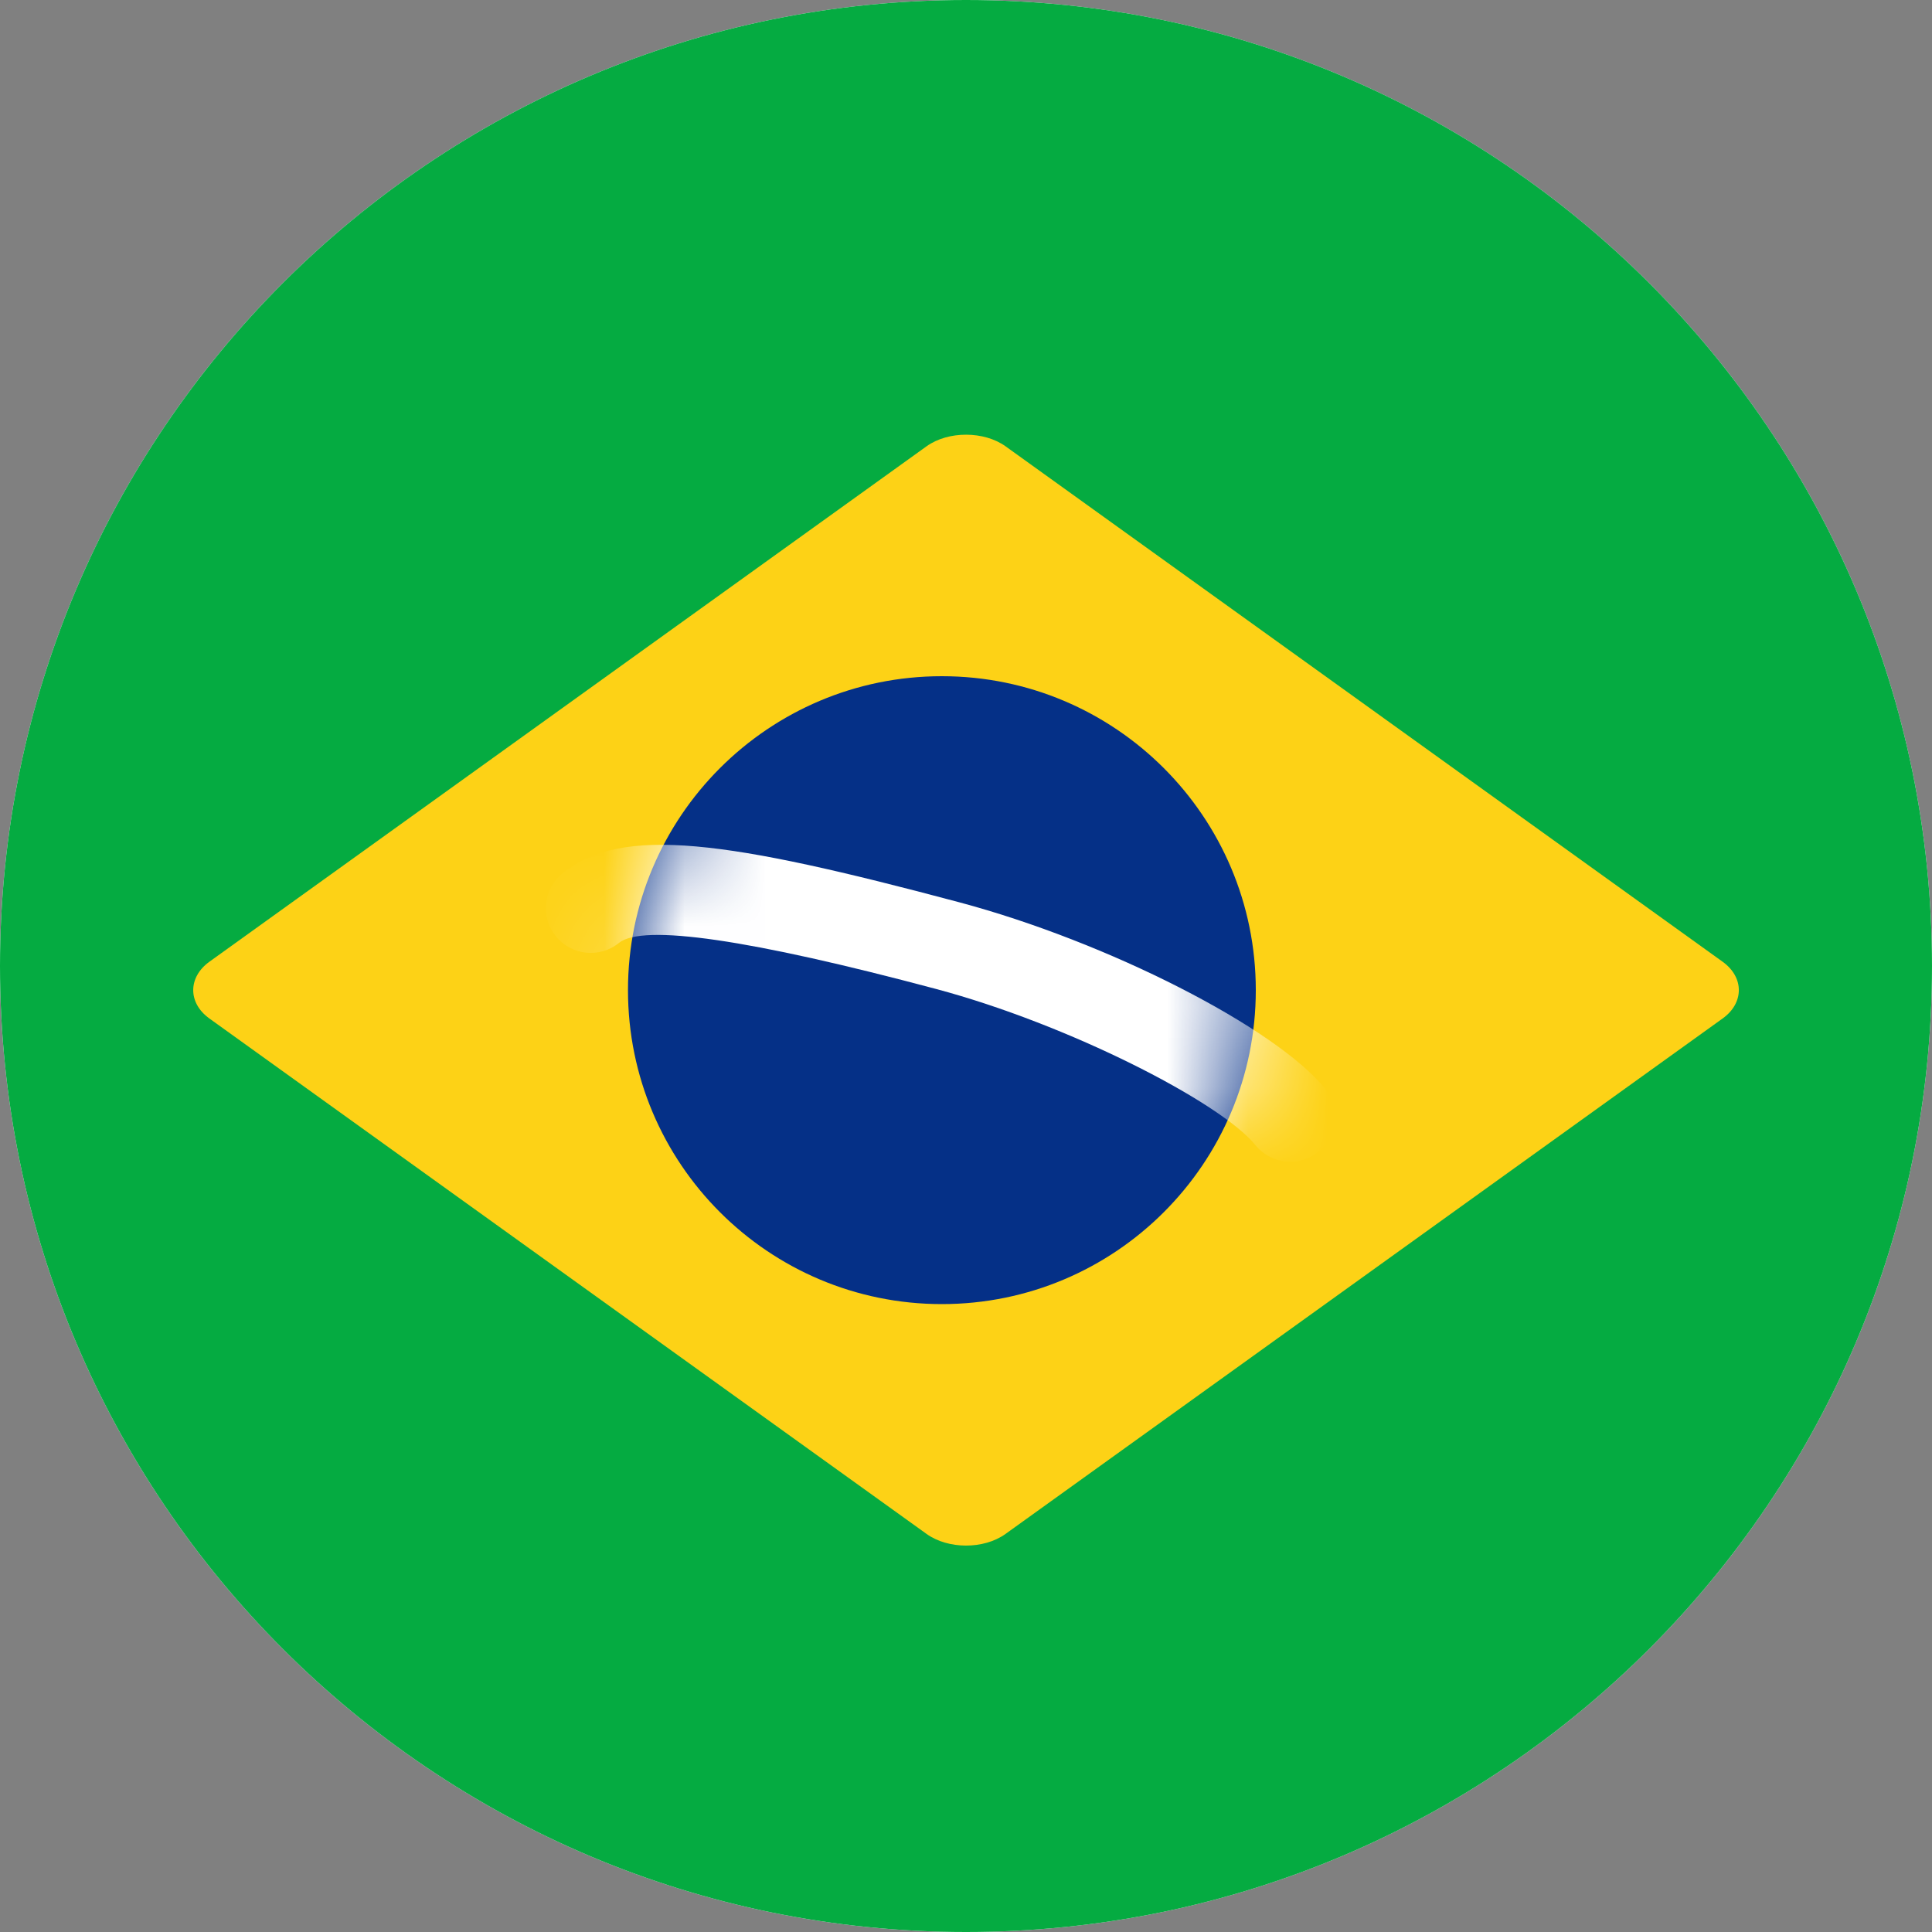
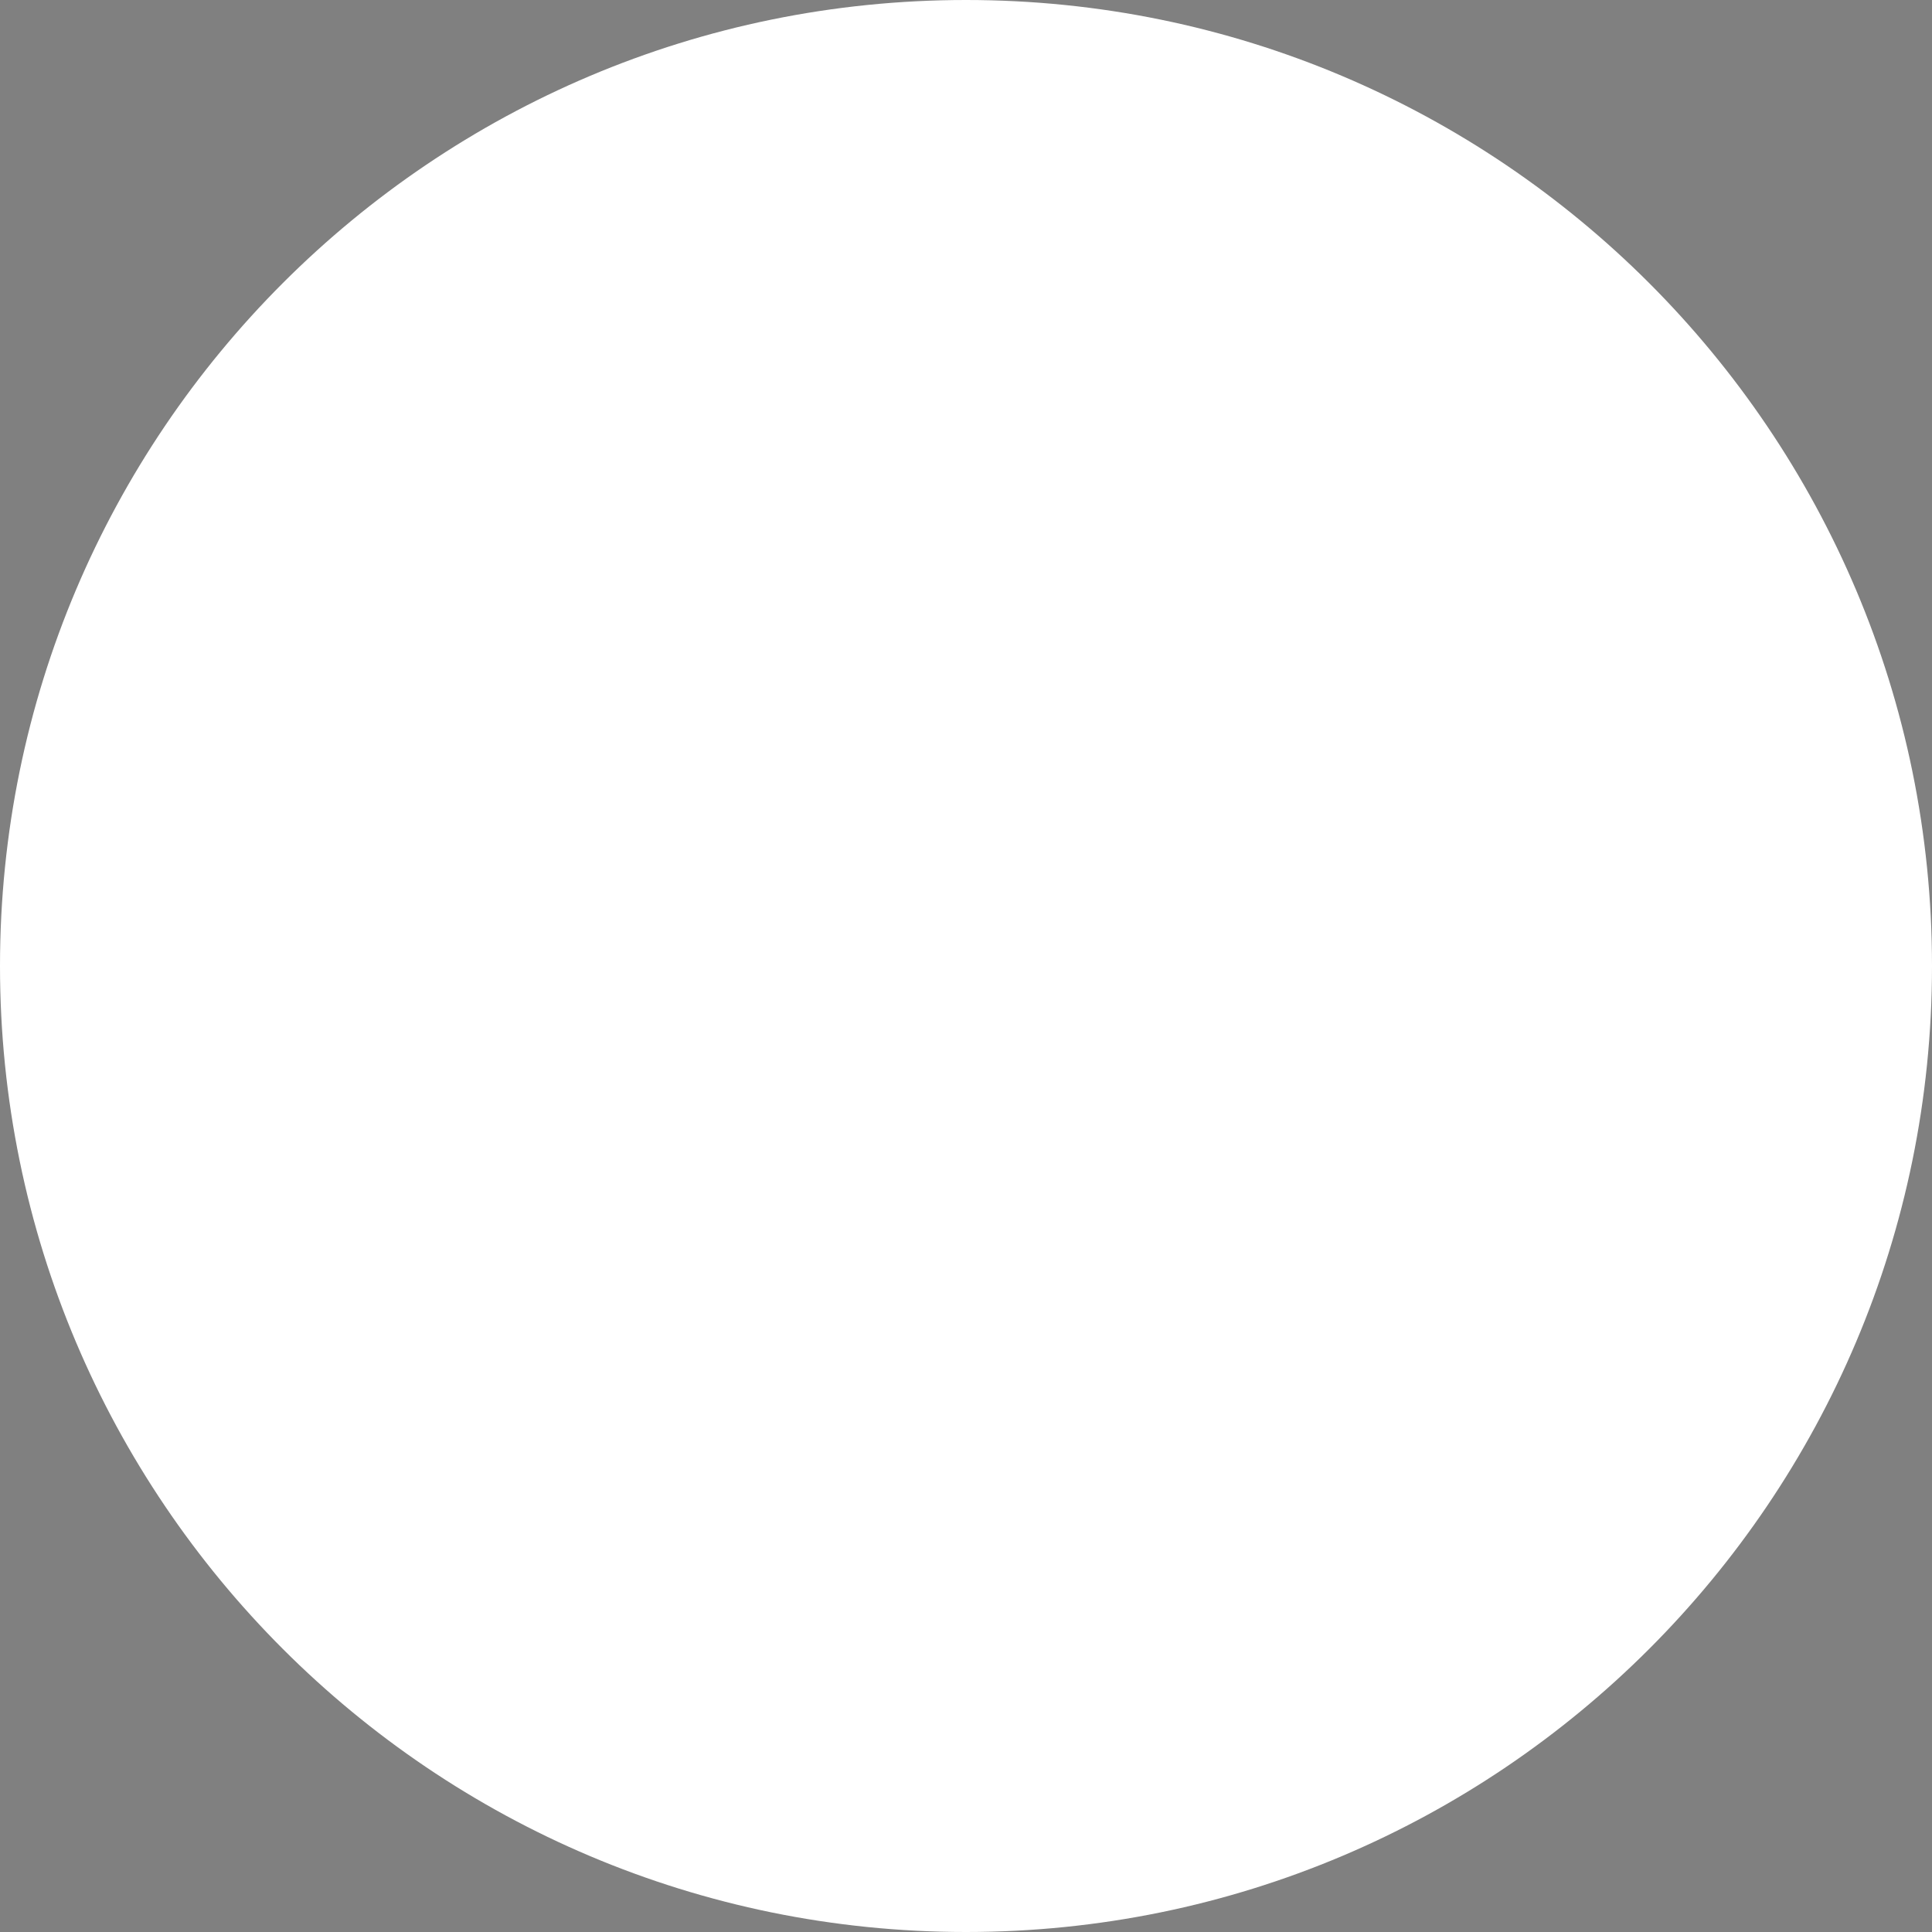
<svg xmlns="http://www.w3.org/2000/svg" width="24" height="24" viewBox="0 0 24 24" fill="none">
  <rect x="0" y="0" width="24" height="24" fill="#808080" stroke="none" />
  <path fill-rule="evenodd" clip-rule="evenodd" d="M0 12C0 5.373 5.373 0 12 0C18.627 0 24 5.373 24 12C24 18.627 18.627 24 12 24C5.373 24 0 18.627 0 12Z" fill="url(#paint0_linear_12986_28080)" />
-   <path fill-rule="evenodd" clip-rule="evenodd" d="M0 12C0 5.373 5.373 0 12 0C18.627 0 24 5.373 24 12C24 18.627 18.627 24 12 24C5.373 24 0 18.627 0 12Z" fill="url(#paint1_linear_12986_28080)" />
-   <path fill-rule="evenodd" clip-rule="evenodd" d="M2.601 12.652C2.331 12.458 2.336 12.138 2.601 11.947L11.51 5.544C11.781 5.35 12.226 5.354 12.491 5.544L21.399 11.947C21.67 12.142 21.665 12.462 21.399 12.652L12.491 19.055C12.22 19.25 11.775 19.246 11.51 19.055L2.601 12.652Z" fill="#FDD216" />
-   <path d="M11.7 16.2C13.854 16.2 15.6 14.454 15.6 12.3C15.6 10.146 13.854 8.4 11.7 8.4C9.547 8.4 7.801 10.146 7.801 12.3C7.801 14.454 9.547 16.2 11.7 16.2Z" fill="url(#paint2_linear_12986_28080)" />
  <mask id="mask0_12986_28080" style="mask-type:luminance" maskUnits="userSpaceOnUse" x="7" y="8" width="9" height="9">
    <path d="M11.702 16.2C13.856 16.2 15.602 14.454 15.602 12.3C15.602 10.146 13.856 8.4 11.702 8.4C9.549 8.4 7.803 10.146 7.803 12.3C7.803 14.454 9.549 16.2 11.702 16.2Z" fill="white" />
  </mask>
  <g mask="url(#mask0_12986_28080)">
-     <path d="M7.689 11.713C7.984 11.474 9.319 11.669 11.627 12.285C13.269 12.723 15.162 13.69 15.595 14.225C15.789 14.464 16.14 14.501 16.379 14.307C16.618 14.114 16.654 13.763 16.461 13.524C15.848 12.767 13.763 11.701 11.914 11.208C9.033 10.439 7.727 10.249 6.988 10.848C6.749 11.041 6.712 11.392 6.905 11.631C7.099 11.87 7.45 11.907 7.689 11.713Z" fill="white" />
-   </g>
+     </g>
  <defs>
    <linearGradient id="paint0_linear_12986_28080" x1="1200" y1="0" x2="1200" y2="2400" gradientUnits="userSpaceOnUse">
      <stop stop-color="white" />
      <stop offset="1" stop-color="#F0F0F0" />
    </linearGradient>
    <linearGradient id="paint1_linear_12986_28080" x1="1200" y1="0" x2="1200" y2="2400" gradientUnits="userSpaceOnUse">
      <stop stop-color="#05AB41" />
      <stop offset="1" stop-color="#019C39" />
    </linearGradient>
    <linearGradient id="paint2_linear_12986_28080" x1="397.757" y1="8.4" x2="397.757" y2="788.4" gradientUnits="userSpaceOnUse">
      <stop stop-color="#053087" />
      <stop offset="1" stop-color="#012877" />
    </linearGradient>
  </defs>
</svg>